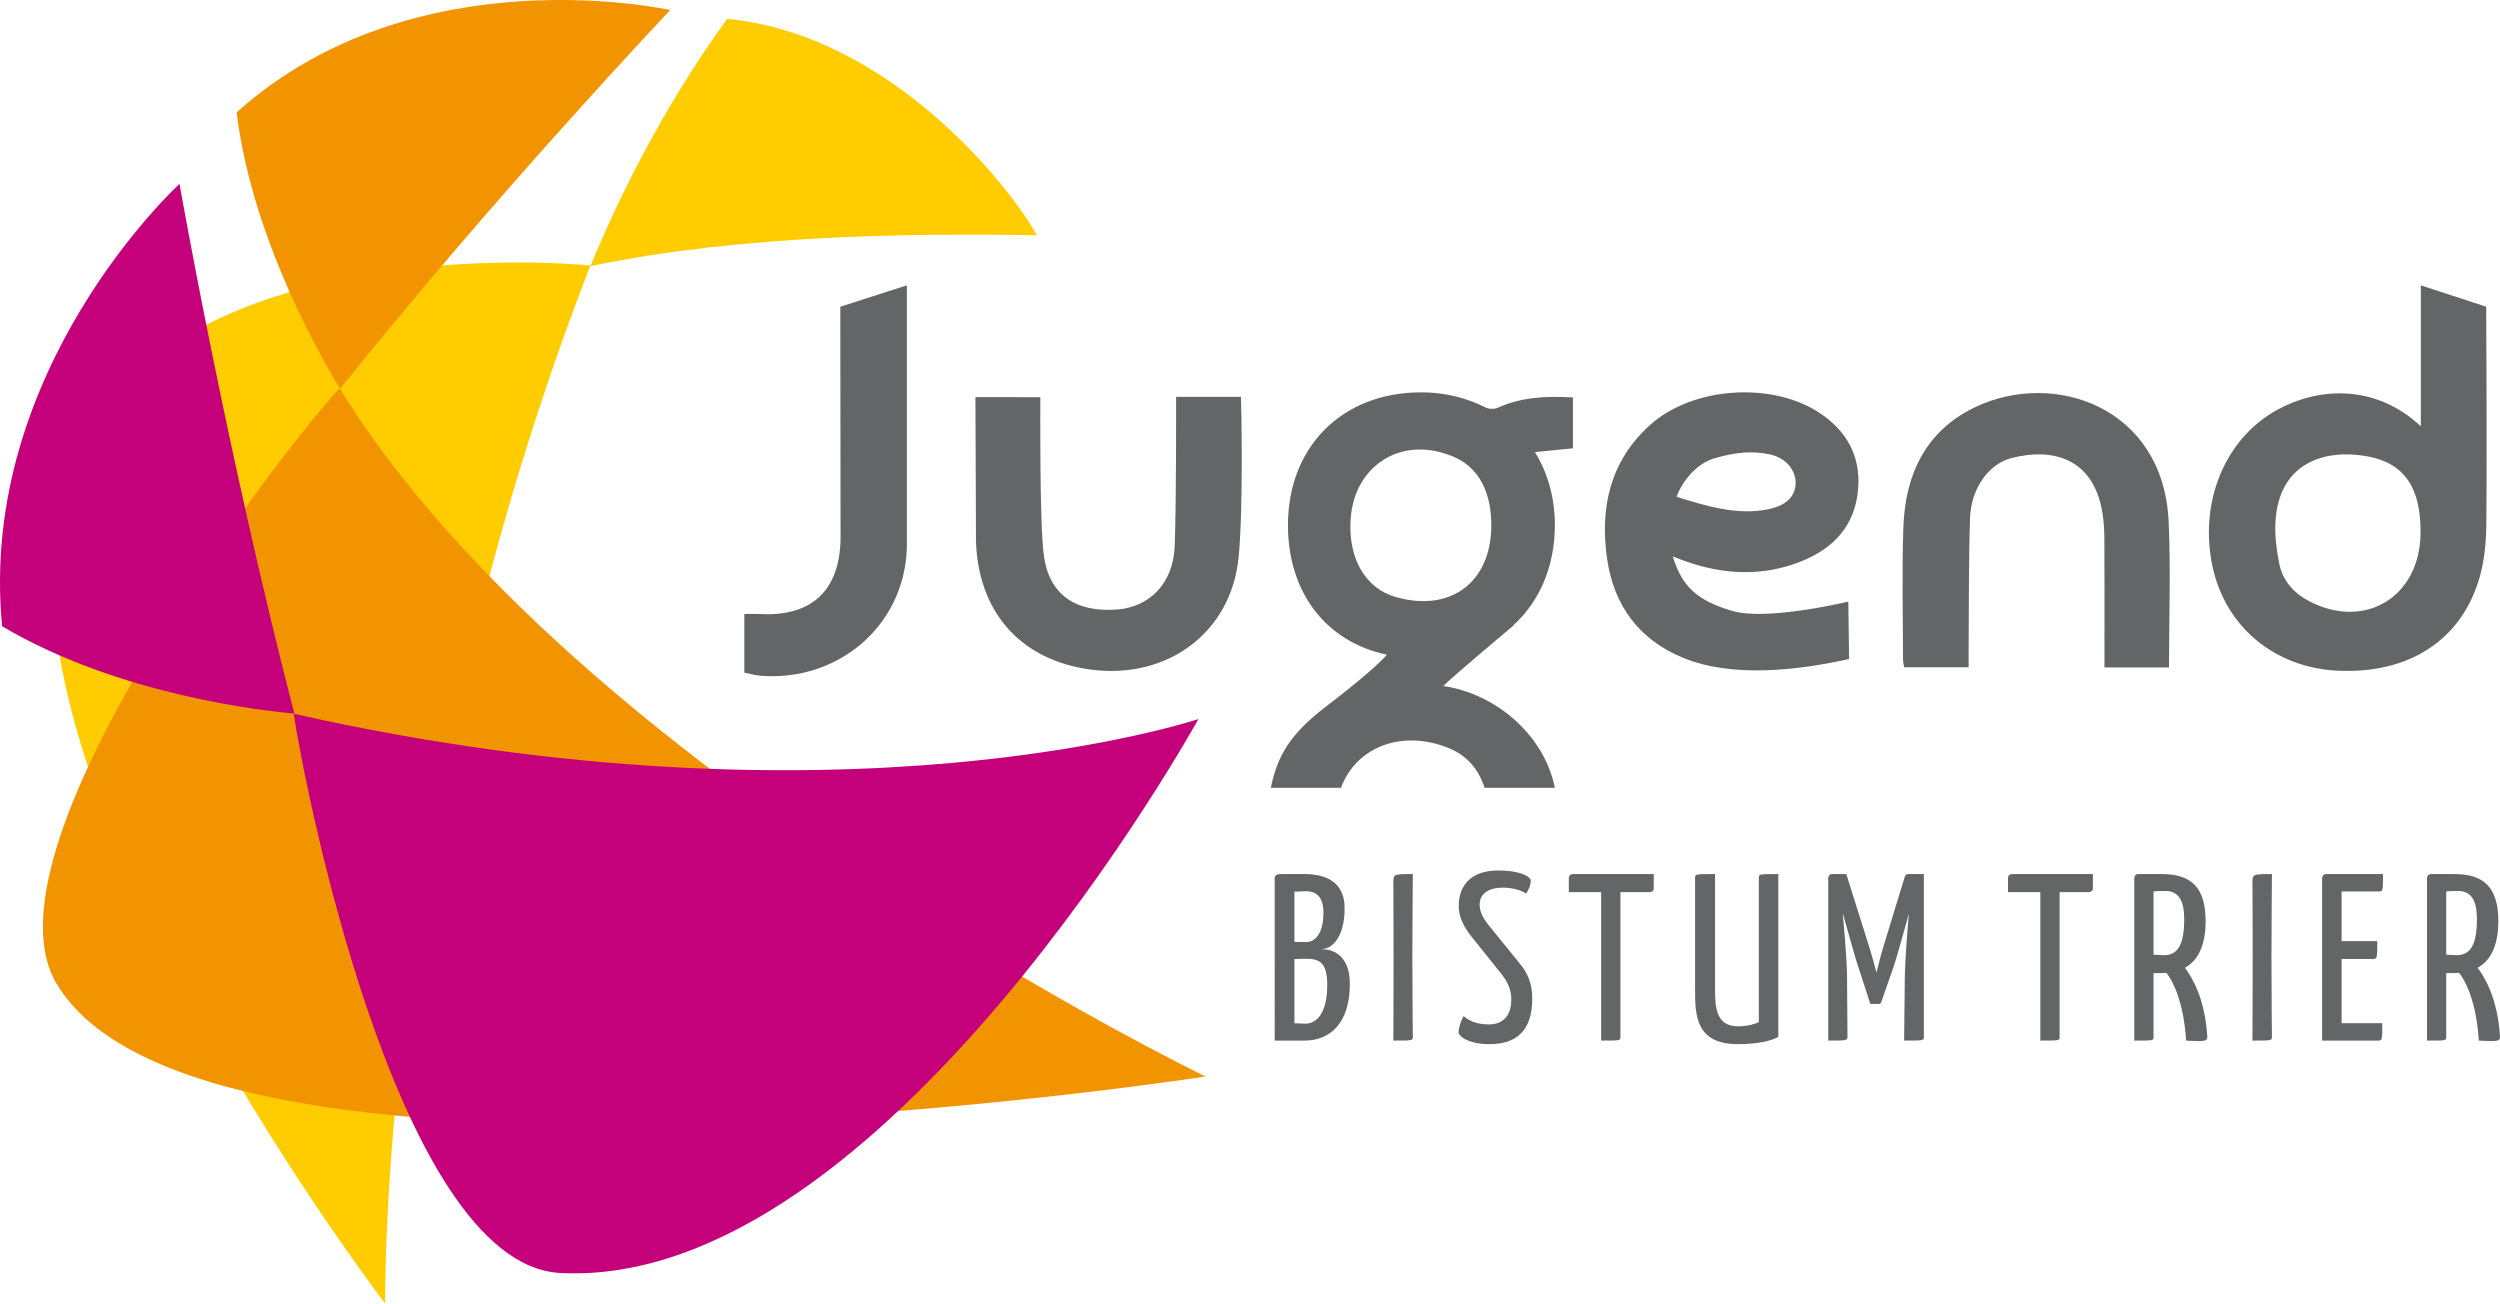
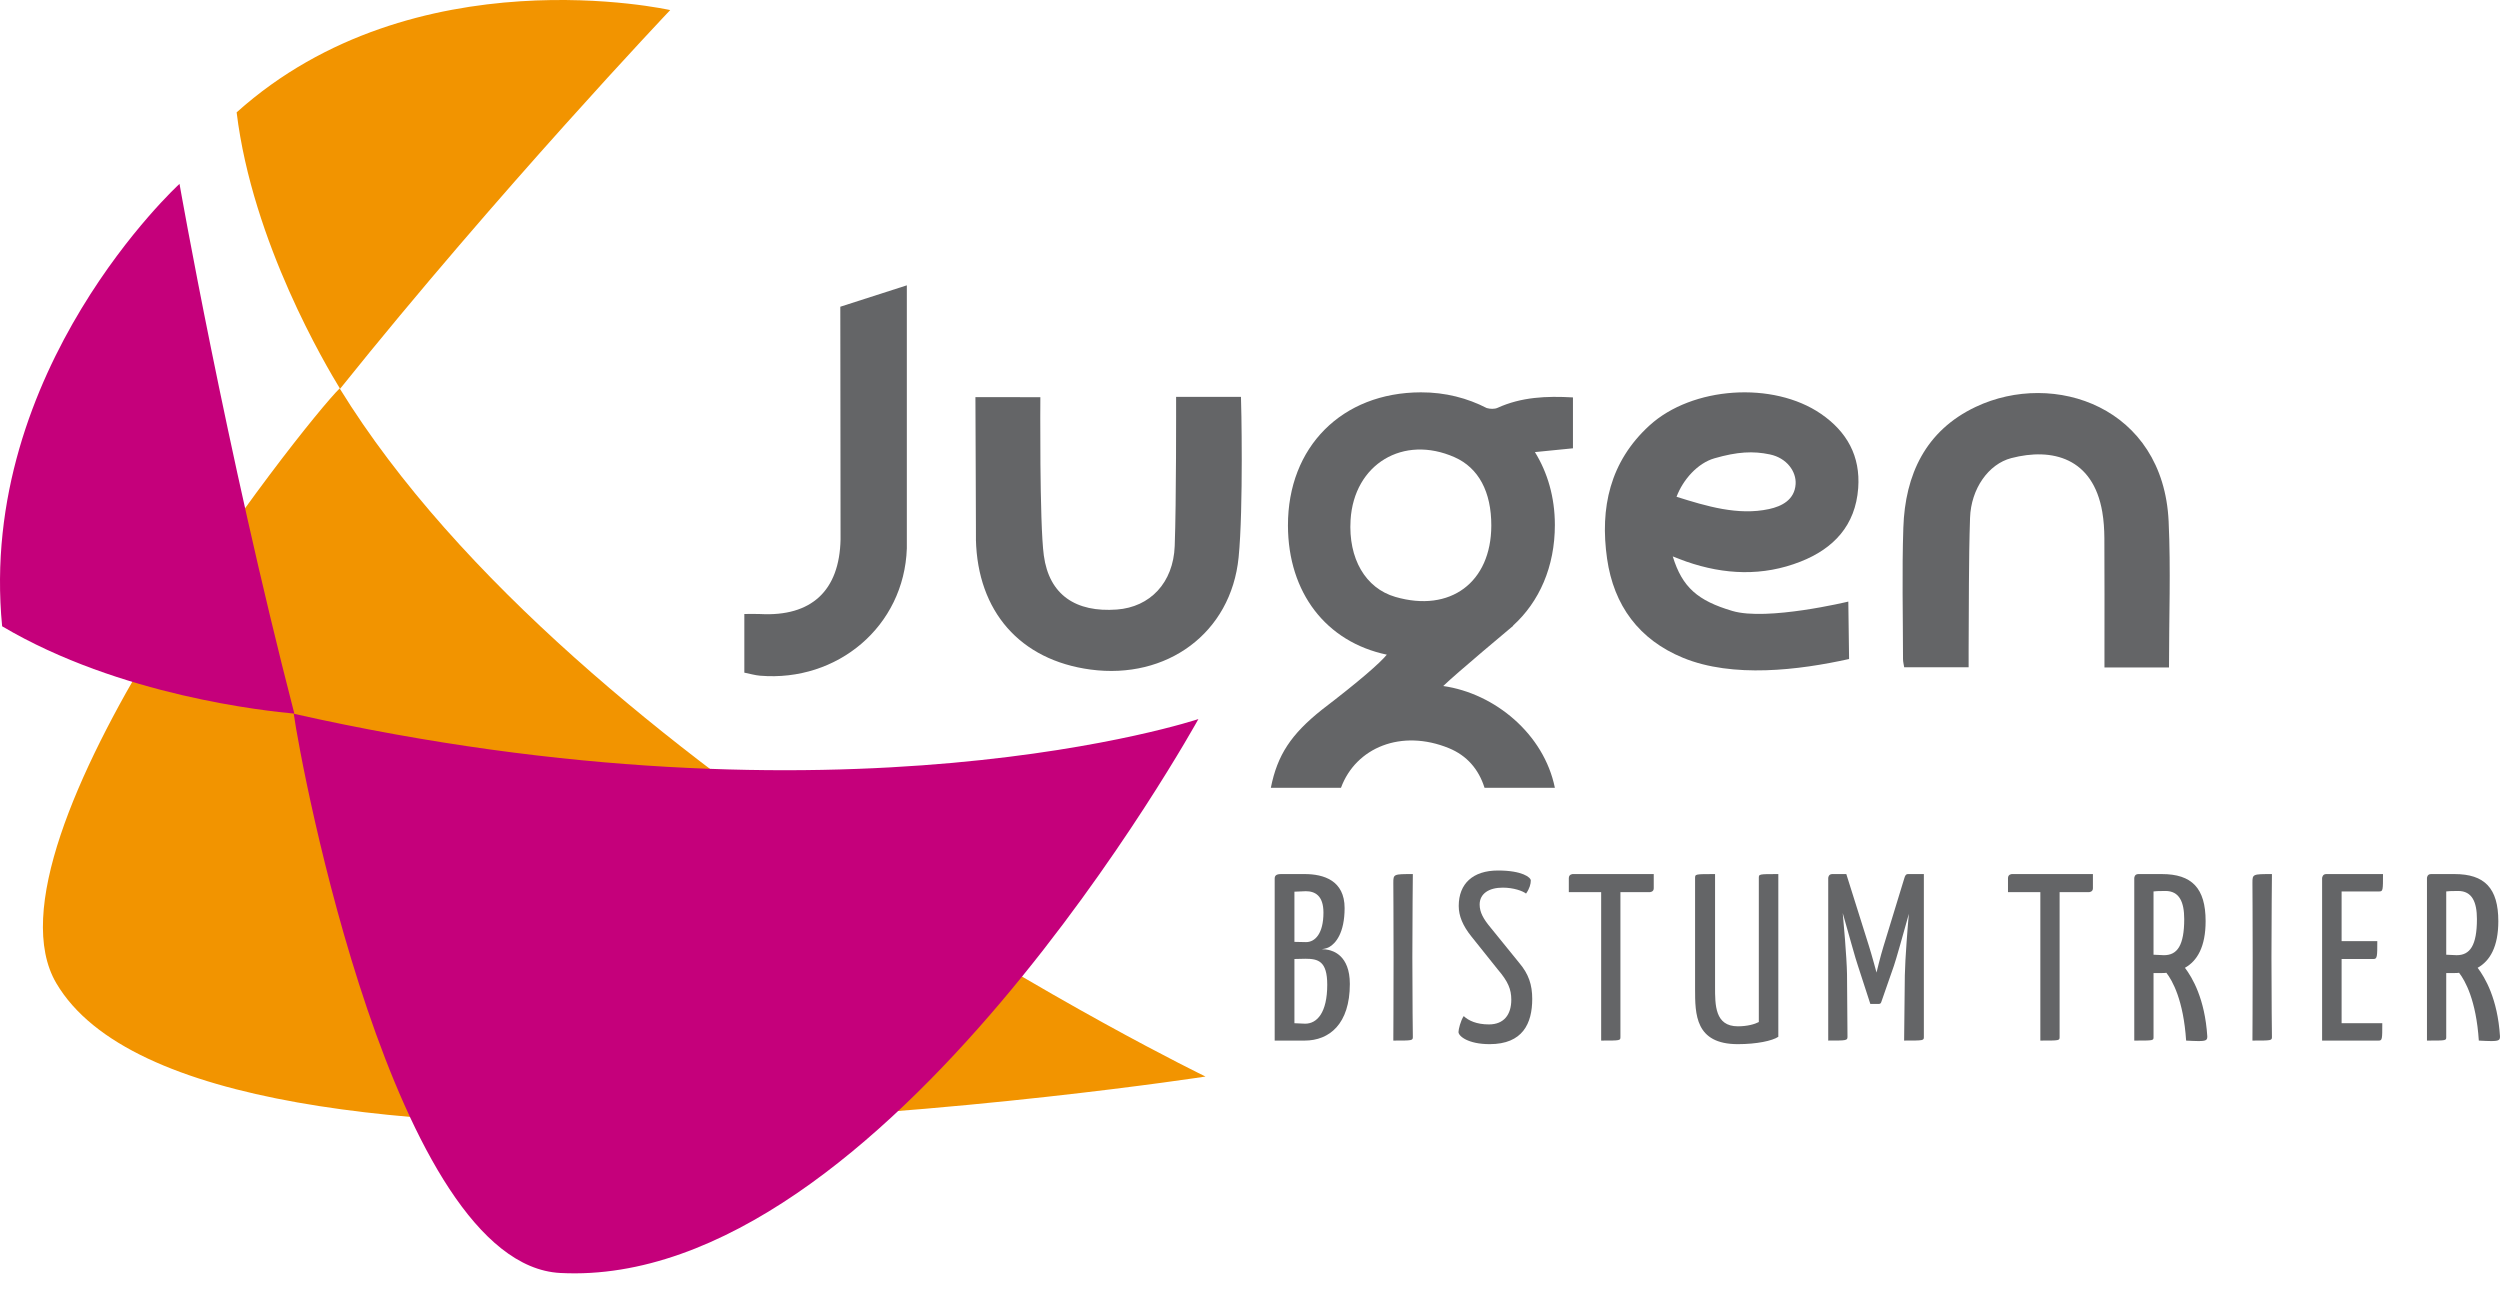
<svg xmlns="http://www.w3.org/2000/svg" xmlns:xlink="http://www.w3.org/1999/xlink" version="1.1" id="Ebene_1" x="0px" y="0px" width="1035.63px" height="540px" viewBox="0 0 1035.63 540" enable-background="new 0 0 1035.63 540" xml:space="preserve">
  <g>
    <defs>
      <rect id="SVGID_1_" width="1035.63" height="540" />
    </defs>
    <clipPath id="SVGID_2_">
      <use xlink:href="#SVGID_1_" overflow="visible" />
    </clipPath>
    <g clip-path="url(#SVGID_2_)">
      <defs>
        <rect id="SVGID_3_" width="1035.626" height="540" />
      </defs>
      <clipPath id="SVGID_4_">
        <use xlink:href="#SVGID_3_" overflow="visible" />
      </clipPath>
      <g clip-path="url(#SVGID_4_)">
        <g>
          <defs>
-             <rect id="SVGID_5_" x="12.506" y="0.803" width="426.002" height="540.197" />
-           </defs>
+             </defs>
          <clipPath id="SVGID_6_">
            <use xlink:href="#SVGID_5_" overflow="visible" />
          </clipPath>
          <path clip-path="url(#SVGID_6_)" fill="#FFCC00" d="M244.551,110.017c-18.436-2.01-164.258-10.849-210.105,71.389      C-28.663,294.604,159.57,540,159.57,540S156.763,335.772,244.551,110.017 M429.509,97.443      c-10.598-19.415-60.264-83.014-128.272-89.64c-34.466,47.477-52.488,92.77-56.695,102.453      C307.11,97.146,378.389,96.641,429.509,97.443" />
        </g>
      </g>
      <g clip-path="url(#SVGID_4_)">
        <g>
          <defs>
            <rect id="SVGID_7_" x="8.776" y="-7" width="499.612" height="473.71" />
          </defs>
          <clipPath id="SVGID_8_">
            <use xlink:href="#SVGID_7_" overflow="visible" />
          </clipPath>
          <path clip-path="url(#SVGID_8_)" fill="#F29400" d="M140.705,160.896C126.696,174.497-11.287,348.503,23.33,407.305      c60.495,102.757,476.059,38.652,476.059,38.652S238.386,319.557,140.705,160.896 M140.882,161.058      C206.794,78.836,277.632,4.175,277.632,4.175S171.82-19.653,98.025,46.542C104.592,100.484,135.153,151.67,140.882,161.058" />
        </g>
      </g>
      <g clip-path="url(#SVGID_4_)">
        <g>
          <defs>
            <rect id="SVGID_9_" x="-9" y="69.165" width="514.44" height="459.321" />
          </defs>
          <clipPath id="SVGID_10_">
            <use xlink:href="#SVGID_9_" overflow="visible" />
          </clipPath>
          <path clip-path="url(#SVGID_10_)" fill="#C5007B" d="M0.883,259.436c48.779,28.883,109.784,35.147,121.049,36.186      C93.514,185.607,74.361,76.165,74.361,76.165S-9.451,152.846,0.883,259.436 M496.44,297.873c0,0-146.678,49.126-374.752-2.199      c2.822,20.897,41.598,228.065,110.388,231.66C366.152,534.33,496.44,297.873,496.44,297.873" />
        </g>
      </g>
      <path clip-path="url(#SVGID_4_)" fill="#646567" d="M617.778,217.766c-0.063,23.512-17.02,36.104-39.746,29.508    c-12.393-3.596-19.54-15.881-18.556-31.889c1.422-23.126,21.815-35.413,43.108-25.968    C612.508,193.819,617.815,203.721,617.778,217.766 M651.6,185.711v-21.082c-11.015-0.626-21.363-0.173-31.227,4.312    c-1.256,0.572-3.064,0.515-4.506,0.087c-7.924-4.075-17.048-6.527-27.278-6.503c-32.663,0.072-55.129,22.599-55.052,55.204    c0.064,27.779,15.778,48.171,40.954,53.467c-2.797,3.421-11.071,10.71-26.895,22.812c-12.742,10.16-18.443,18.699-21.145,32.331    h29.054c6.167-16.715,25.062-24.442,44.709-16.406c7.374,3.016,12.332,8.665,14.752,16.406h29.141    c-4.5-22.207-24.813-39.091-46.249-42.155c5.159-5.035,28.997-24.957,28.997-24.957l-0.107-0.038    c10.893-9.867,17.369-24.403,17.358-41.75c-0.007-11.491-3.036-21.688-8.263-30.16C641.505,186.715,646.668,186.203,651.6,185.711    " />
      <path clip-path="url(#SVGID_4_)" fill="#646567" d="M694.508,205.789c12.373,3.902,25.529,7.87,38.334,5.09    c5.293-1.149,10.587-3.837,10.997-10.35c0.325-5.168-3.616-10.813-10.673-12.29c-6.954-1.456-13.424-1.133-22.966,1.617    C703.254,191.857,697.205,198.65,694.508,205.789 M692.945,230.497c3.922,12.794,10.323,18.332,24.694,22.59    c14.372,4.26,48.031-3.881,48.031-3.881l0.317,23.791c-20.818,4.618-48.184,7.968-68.75-0.483    c-18.296-7.519-28.733-21.723-31.502-41.079c-3.004-21.011,1.148-40.165,17.527-55.149c17.709-16.202,51.265-18.456,71.08-4.848    c10.774,7.399,16.397,17.511,15.422,30.778c-1.136,15.445-10.163,25.04-23.9,30.442c-15.641,6.152-31.502,5.452-47.249-0.005    C696.967,232.081,695.351,231.414,692.945,230.497" />
-       <path clip-path="url(#SVGID_4_)" fill="#646567" d="M1002.724,220.888c0.159-18.937-6.678-29.189-22.513-31.932    c-17.013-2.947-35.214,2.544-37.456,25.323c-0.616,6.262,0.176,12.837,1.395,19.058c1.368,6.988,5.83,12.207,12.259,15.61    C979.552,261.196,1002.502,247.307,1002.724,220.888 M1002.83,176.593c0-19.69-0.002-58.393-0.002-58.393l27.087,8.865    c0,0,0.358,59.781,0.054,90.241c-0.074,7.371-0.788,15-2.828,22.041c-7.521,25.965-29.498,39.99-59.028,38.477    c-25.743-1.319-45.897-17.962-51.42-42.461c-6.051-26.836,4.801-53.679,26.812-65.688    C959.486,160.954,983.155,158.317,1002.83,176.593" />
      <path clip-path="url(#SVGID_4_)" fill="#646567" d="M898.511,276.492h-26.734v-7.017c0-15.53,0.053-31.061-0.039-46.591    c-0.021-3.605-0.255-7.254-0.861-10.802c-3.828-22.415-20.74-26.739-37.702-22.312c-9.434,2.461-16.677,12.666-17.08,24.746    c-0.604,18.124-0.434,36.274-0.588,54.412c-0.021,2.386-0.002,4.771-0.002,7.478h-26.697c-0.164-1.104-0.48-2.237-0.48-3.373    c-0.02-18.151-0.467-36.319,0.133-54.453c0.727-21.99,9.228-40.202,29.974-50.029c32.393-15.344,77.728-0.056,79.925,47.44    C899.278,235.906,898.511,255.896,898.511,276.492" />
      <path clip-path="url(#SVGID_4_)" fill="#646567" d="M487.203,164.406h26.87c0.132,1.766,1.057,46.09-0.972,66.466    c-3.14,31.527-29.855,50.692-61.291,46.498c-29.321-3.91-46.852-24.163-47.533-53.884c0.083,8.822-0.202-58.979-0.202-58.979    l26.899,0.028c0,0-0.398,52.107,1.435,65.583c2.227,16.374,13.283,23.636,30.252,22.384c13.729-1.012,23.4-11.042,23.968-26.324    C487.302,208.056,487.203,167.006,487.203,164.406" />
      <path clip-path="url(#SVGID_4_)" fill="#646567" d="M375.658,118.2l-27.559,8.865l0.103,96.32    c-0.423,21.389-12.129,32.117-33.303,30.981c-2.086-0.112-4.185-0.015-6.558-0.015v24.296c2.348,0.468,4.412,1.089,6.514,1.264    c32.034,2.673,59.69-20.423,60.803-52.717V118.2z" />
      <path clip-path="url(#SVGID_4_)" fill="#646567" d="M536.217,423.87c0,0,3.643,0.195,4.438,0.195    c4.928,0,9.158-4.529,9.158-16.155c0-9.757-3.739-10.744-9.06-10.744c-0.894,0-4.536,0.098-4.536,0.098V423.87z M536.217,390.173    c0,0,3.844,0.098,4.83,0.098c3.74,0,7.195-3.549,7.195-12.221c0-7.096-3.553-8.868-7.293-8.868c-0.889,0-4.732,0.196-4.732,0.196    V390.173z M528.041,363.96c0-1.183,0.589-1.875,2.66-1.875h9.752c7.887,0,16.554,2.66,16.554,14.09    c0,10.352-3.738,14.686-6.404,16.162c-0.588,0.299-1.28,0.594-3.052,0.888c1.182,0,2.065,0.1,2.855,0.295    c1.576,0.398,8.77,2.071,8.77,14.092c0,16.558-8.471,23.453-18.723,23.453h-12.412V363.96z" />
      <path clip-path="url(#SVGID_4_)" fill="#646567" d="M577.287,396.577c0-14.979-0.1-30.846-0.1-30.846    c0-3.646,0.1-3.646,8.084-3.646c0,0-0.2,19.513-0.2,34.491c0,17.64,0.2,32.912,0.2,32.912c0,1.575-0.103,1.575-8.084,1.575    C577.188,431.064,577.287,414.217,577.287,396.577" />
      <path clip-path="url(#SVGID_4_)" fill="#646567" d="M634.135,364.745c0,1.384-0.491,3.352-1.968,5.423    c-1.385-1.084-5.124-2.463-9.659-2.463c-5.812,0-9.562,2.561-9.562,6.994c0,3.253,1.581,6.011,4.535,9.56l11.828,14.581    c3.937,4.633,5.419,9.07,5.419,14.979c0,10.148-3.946,18.723-17.639,18.723c-8.973,0-12.908-3.347-12.908-5.025    c0-1.085,0.884-4.73,2.165-6.601c1.968,1.87,5.325,3.45,10.448,3.45c6.203,0,9.262-4.044,9.262-10.248    c0-4.339-1.38-7.588-5.522-12.417l-11.031-13.796c-3.55-4.437-5.224-8.476-5.224-12.613c0-9.266,5.909-14.684,16.255-14.684    C630.587,360.608,634.135,363.464,634.135,364.745" />
      <path clip-path="url(#SVGID_4_)" fill="#646567" d="M671.263,369.574v59.915c0,1.575,0.098,1.575-7.98,1.575v-61.49h-13.398    v-5.811c0-1.679,1.674-1.679,1.674-1.679h33.506v5.914c0,1.575-1.679,1.575-1.679,1.575H671.263z" />
      <path clip-path="url(#SVGID_4_)" fill="#646567" d="M710.466,408.695c0,7.588-0.098,16.456,9.457,16.456    c3.941,0,6.994-0.884,8.672-1.772v-59.616c0-1.678-0.098-1.678,8.079-1.678v67.404c-2.464,1.674-8.967,3.053-16.751,3.053    c-17.735,0-17.735-12.417-17.735-22.959v-45.82c0-1.678,0-1.678,8.278-1.678V408.695z" />
      <path clip-path="url(#SVGID_4_)" fill="#646567" d="M757.346,363.764c0,0,0-1.679,1.678-1.679h5.812l9.365,29.762    c1.275,4.039,3.149,11.038,3.149,11.038s1.68-6.999,2.857-10.744l8.677-28.377c0.295-0.986,0.589-1.679,1.57-1.679h6.508v67.404    c0,1.575,0,1.575-8.176,1.575l0.294-26.997c0.099-6.606,1.275-21.482,1.674-25.526c-2.072,7.489-5.423,19.415-6.209,21.58    l-5.222,14.979c-0.196,0.691-0.691,0.79-1.084,0.79h-3.45l-5.124-15.769c-0.785-2.066-4.138-14.287-6.308-21.875    c0.201,1.975,1.675,18.43,1.772,25.325l0.196,25.918c0,1.575-0.491,1.575-7.98,1.575V363.764z" />
      <path clip-path="url(#SVGID_4_)" fill="#646567" d="M853.196,369.574v59.915c0,1.575,0.098,1.575-7.98,1.575v-61.49h-13.403    v-5.811c0-1.679,1.674-1.679,1.674-1.679h33.506v5.914c0,1.575-1.674,1.575-1.674,1.575H853.196z" />
      <path clip-path="url(#SVGID_4_)" fill="#646567" d="M897.028,369.084c-2.856,0-4.432,0.098-4.927,0.195v26.214    c0.495,0,3.548,0.195,4.333,0.195c5.521,0,8.382-4.039,8.382-14.978C904.816,373.717,902.844,369.084,897.028,369.084     M913.681,381.599c0,10.542-3.445,16.456-8.569,19.313c3.053,4.04,8.274,12.81,9.261,28.382c0,1.478-0.299,1.969-3.646,1.969    c-1.28,0-3.347-0.099-5.123-0.197c-1.085-16.75-5.713-24.932-8.177-28.082c-0.595,0.099-1.286,0.099-1.875,0.099h-3.449v26.408    c0,1.575,0.2,1.575-7.981,1.575v-67.301c0,0,0-1.679,1.673-1.679h9.758C907.968,362.085,913.681,367.9,913.681,381.599" />
      <path clip-path="url(#SVGID_4_)" fill="#646567" d="M933.175,396.577c0-14.979-0.099-30.846-0.099-30.846    c0-3.646,0.099-3.646,8.078-3.646c0,0-0.195,19.513-0.195,34.491c0,17.64,0.195,32.912,0.195,32.912    c0,1.575-0.098,1.575-8.078,1.575C933.076,431.064,933.175,414.217,933.175,396.577" />
      <path clip-path="url(#SVGID_4_)" fill="#646567" d="M986.866,423.87c0,6.704,0,7.195-1.58,7.195h-23.352v-67.303    c0,0,0.098-1.678,1.678-1.678h23.549c0,6.503,0,7.195-1.478,7.195h-15.671v20.593h14.783c0,6.11,0,7.391-1.478,7.391h-13.306    v26.606H986.866z" />
      <path clip-path="url(#SVGID_4_)" fill="#646567" d="M1018.281,369.084c-2.856,0-4.432,0.098-4.928,0.195v26.214    c0.496,0,3.549,0.195,4.334,0.195c5.521,0,8.383-4.039,8.383-14.978C1026.07,373.717,1024.097,369.084,1018.281,369.084     M1034.934,381.599c0,10.542-3.444,16.456-8.568,19.313c3.053,4.04,8.273,12.81,9.261,28.382c0,1.478-0.299,1.969-3.647,1.969    c-1.279,0-3.347-0.099-5.123-0.197c-1.085-16.75-5.713-24.932-8.177-28.082c-0.594,0.099-1.286,0.099-1.875,0.099h-3.45v26.408    c0,1.575,0.201,1.575-7.979,1.575v-67.301c0,0,0-1.679,1.673-1.679h9.757C1029.221,362.085,1034.934,367.9,1034.934,381.599" />
    </g>
  </g>
</svg>